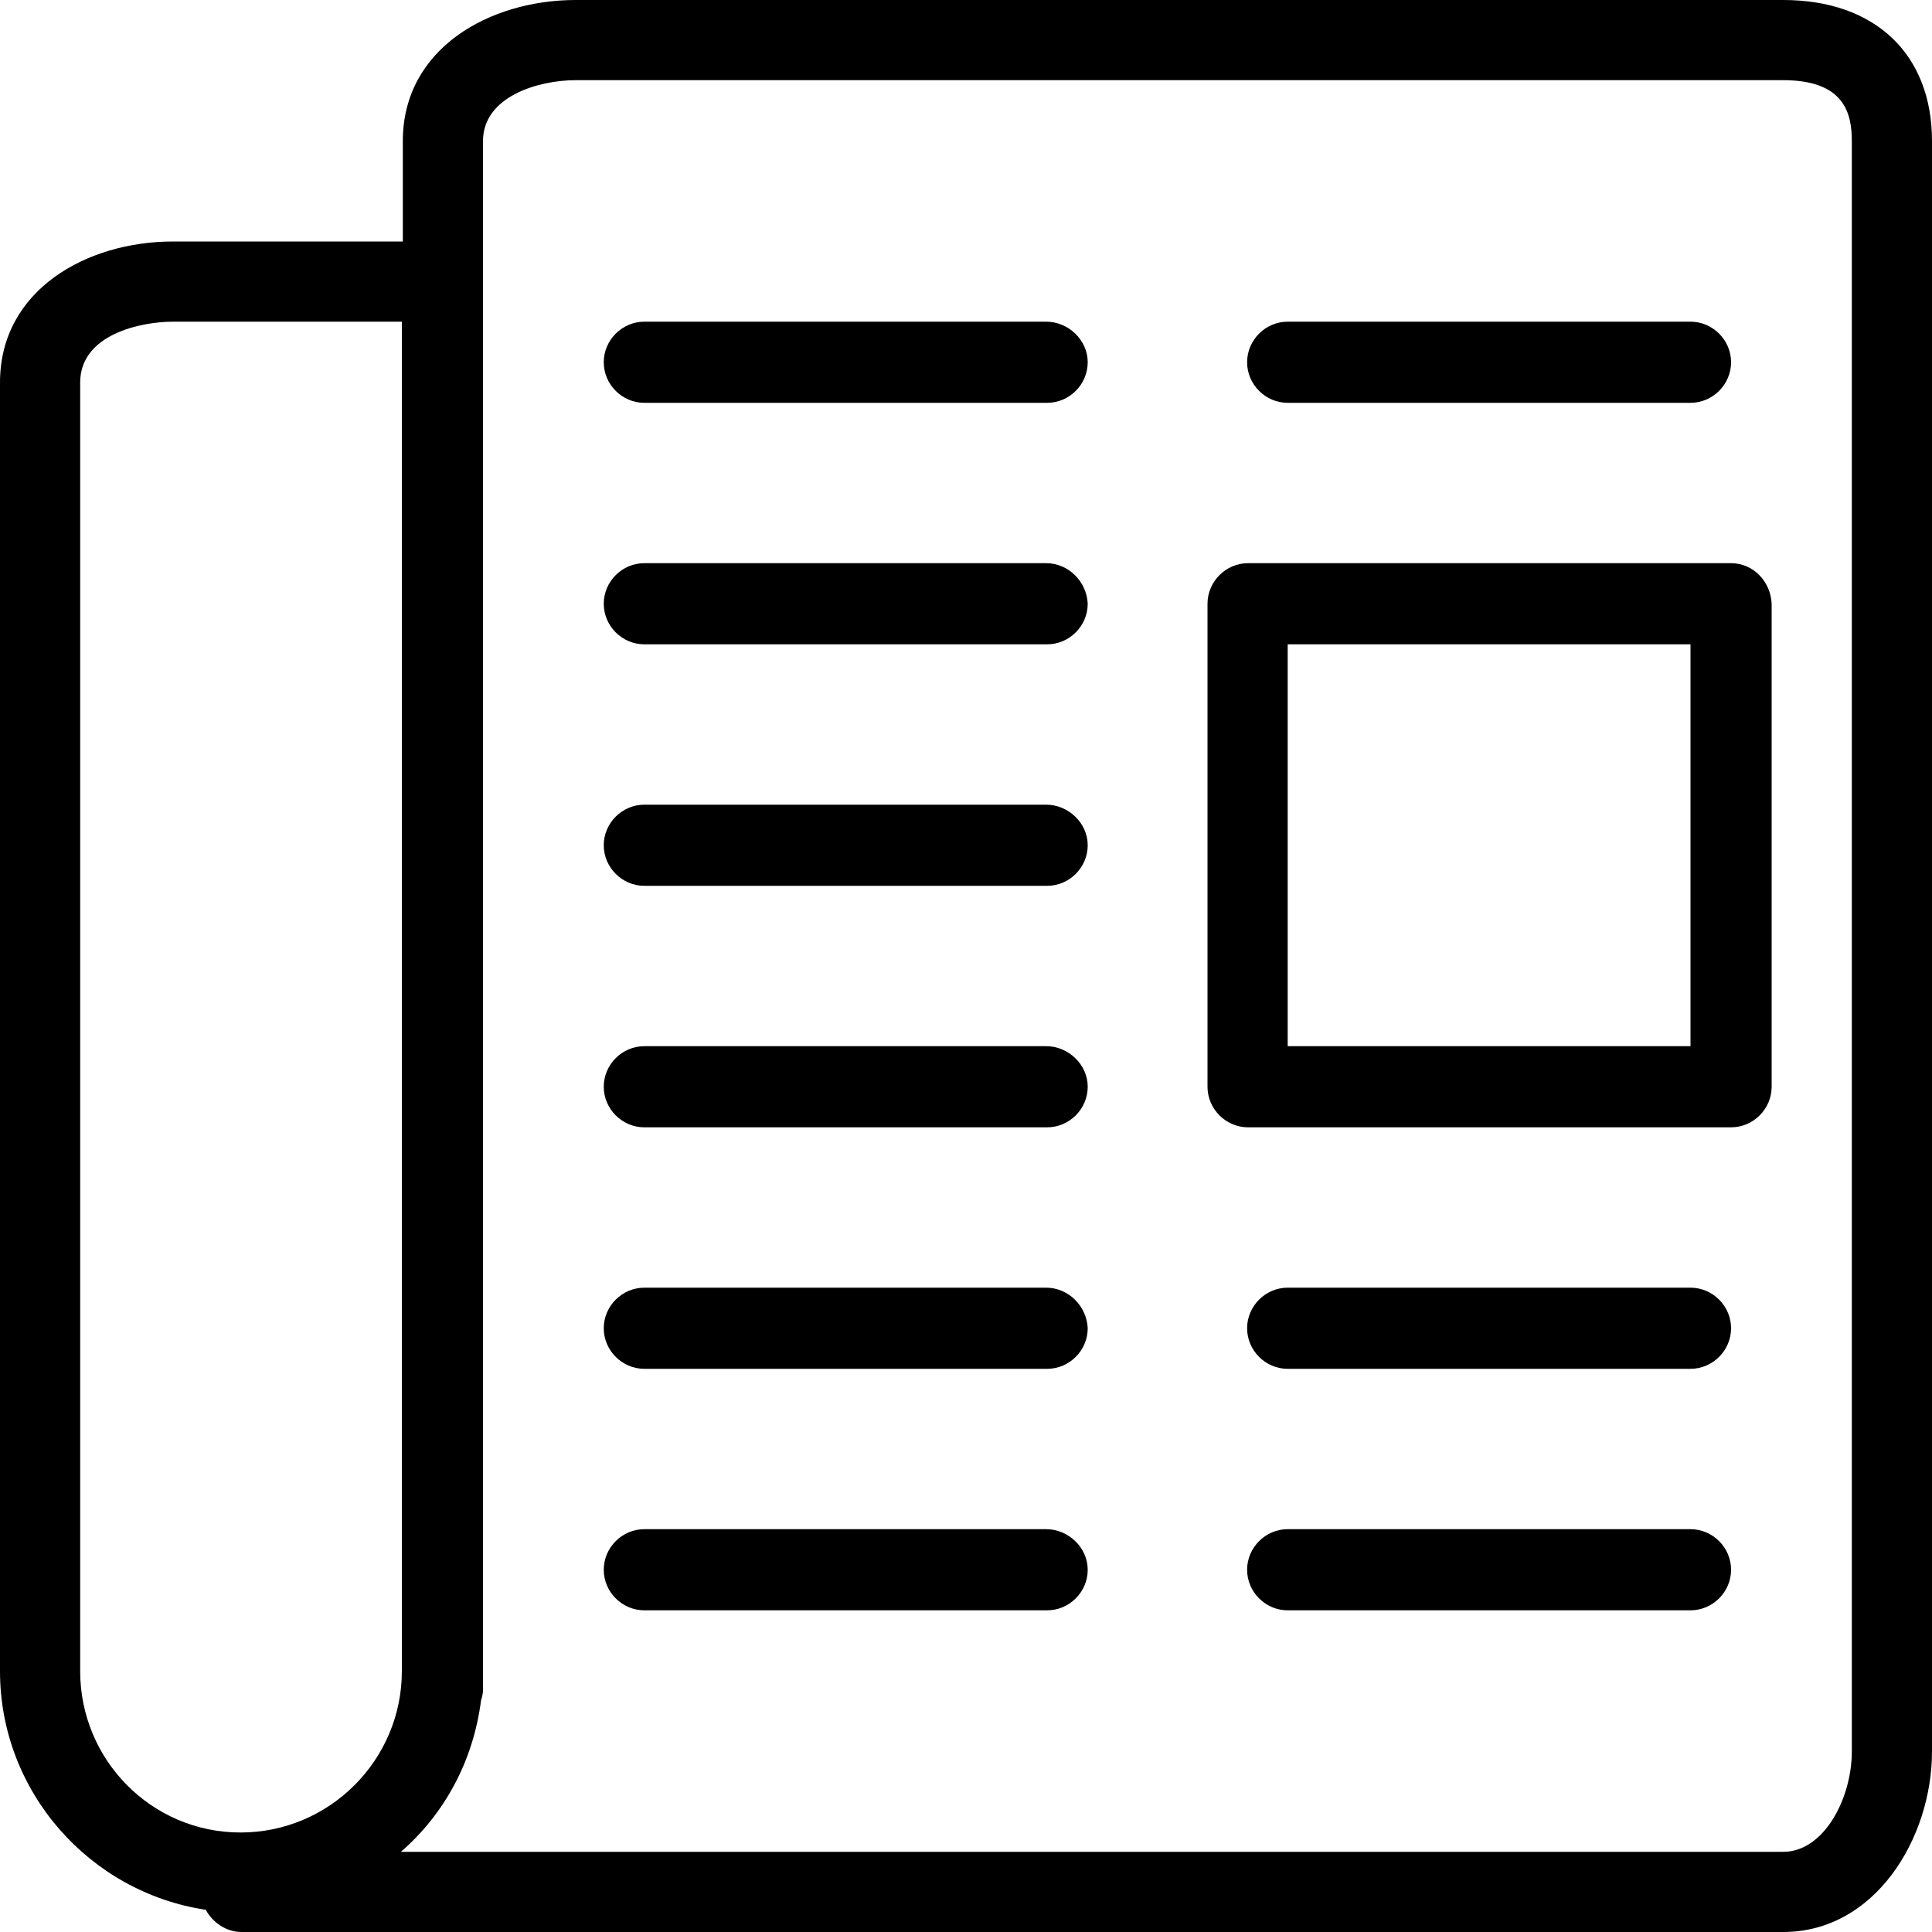
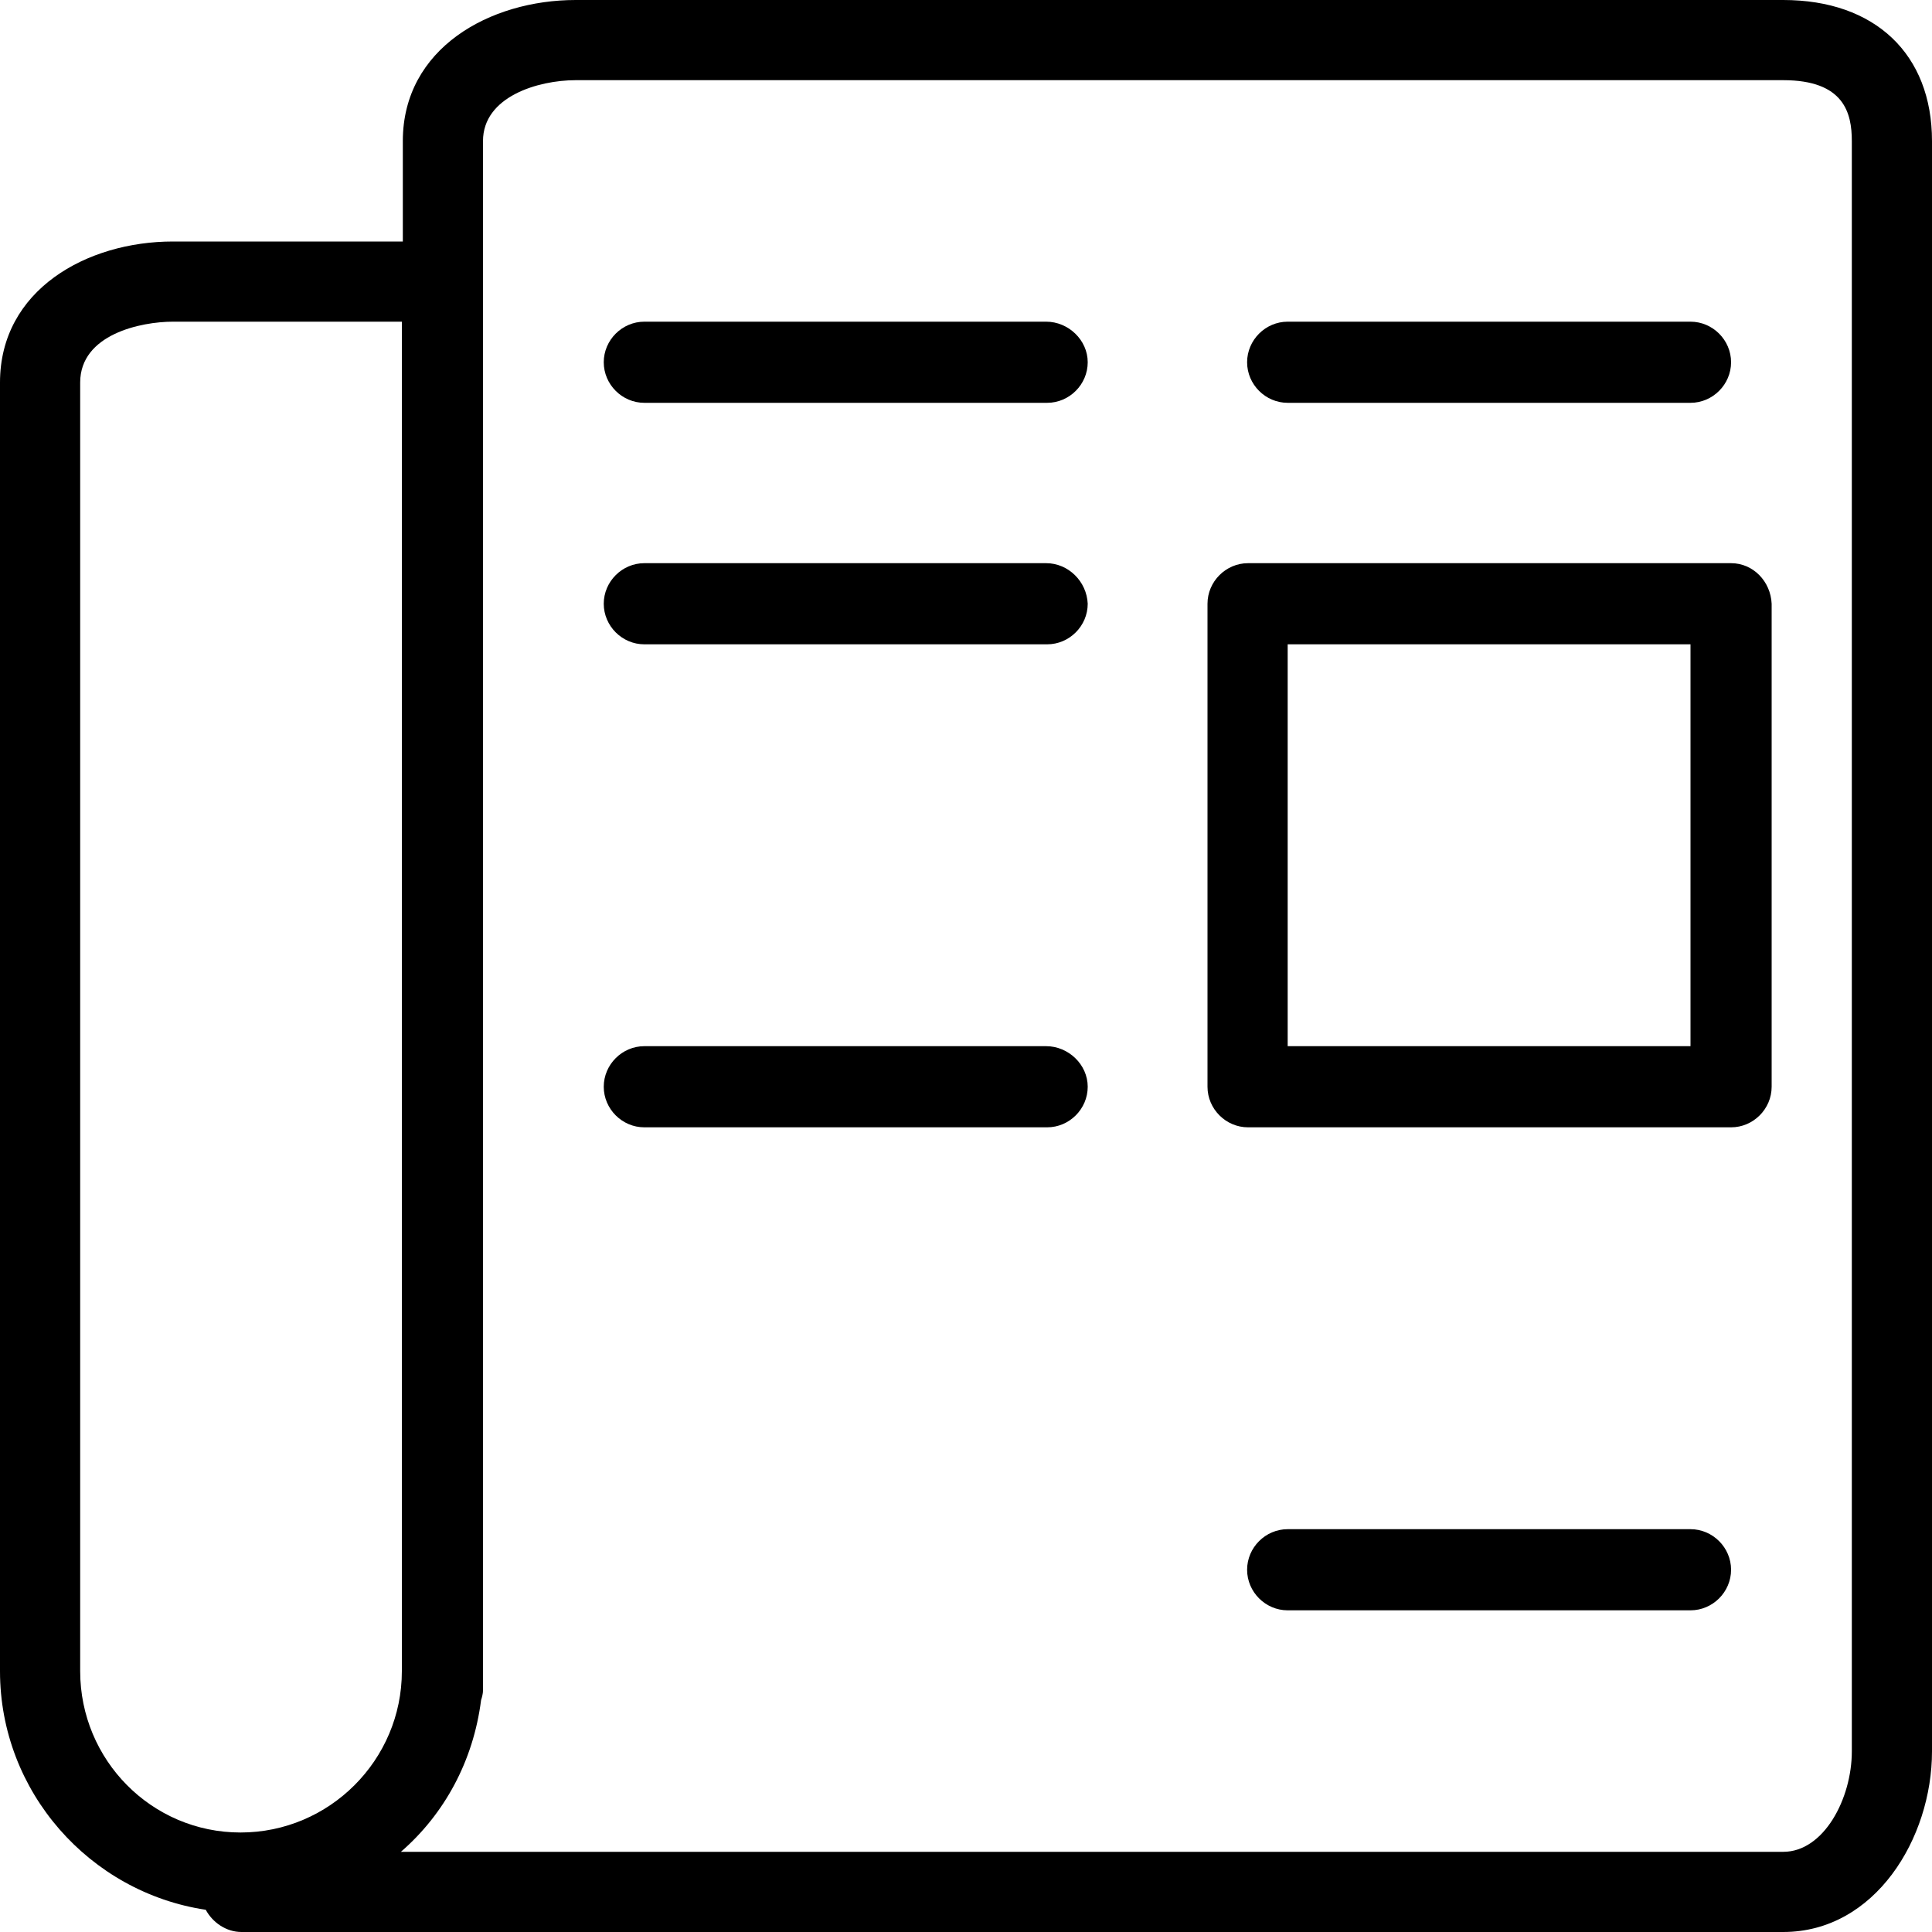
<svg xmlns="http://www.w3.org/2000/svg" preserveAspectRatio="xMidYMid meet" id="news-icon" data-bbox="0 0 200 200" viewBox="0 0 200 200" role="img">
  <g>
    <path d="M108.3 58.3H66.7c-2.3 0-4.2 1.9-4.2 4.2 0 2.3 1.9 4.2 4.2 4.2h41.7c2.3 0 4.2-1.9 4.2-4.2-.1-2.3-2-4.2-4.3-4.2z" />
    <path d="M108.3 33.3H66.7c-2.3 0-4.2 1.9-4.2 4.2s1.9 4.2 4.2 4.2h41.7c2.3 0 4.2-1.9 4.2-4.2s-2-4.2-4.3-4.2z" />
    <path d="M133.3 41.7H175c2.3 0 4.2-1.9 4.2-4.2s-1.9-4.2-4.2-4.2h-41.7c-2.3 0-4.2 1.9-4.2 4.2s1.9 4.2 4.2 4.2z" />
-     <path d="M108.3 83.3H66.7c-2.3 0-4.2 1.9-4.2 4.2s1.9 4.2 4.2 4.2h41.7c2.3 0 4.2-1.9 4.2-4.2s-2-4.2-4.3-4.2z" />
    <path d="M108.3 108.3H66.7c-2.3 0-4.2 1.9-4.2 4.2s1.9 4.2 4.2 4.2h41.7c2.3 0 4.2-1.9 4.2-4.2s-2-4.2-4.3-4.2z" />
    <path d="M179.2 58.3h-50c-2.3 0-4.2 1.9-4.2 4.2v50c0 2.3 1.9 4.2 4.2 4.2h50c2.3 0 4.2-1.9 4.2-4.2v-50c-.1-2.3-1.9-4.2-4.2-4.2zm-4.2 50h-41.7V66.7H175v41.6z" />
-     <path d="M108.3 133.3H66.7c-2.3 0-4.2 1.9-4.2 4.2 0 2.3 1.9 4.2 4.2 4.2h41.7c2.3 0 4.2-1.9 4.2-4.2-.1-2.3-2-4.2-4.3-4.2z" />
-     <path d="M175 133.3h-41.7c-2.3 0-4.2 1.9-4.2 4.2 0 2.3 1.9 4.2 4.2 4.2H175c2.3 0 4.2-1.9 4.2-4.2 0-2.3-1.9-4.2-4.2-4.2z" />
-     <path d="M108.3 158.3H66.7c-2.3 0-4.2 1.9-4.2 4.2s1.9 4.2 4.2 4.2h41.7c2.3 0 4.2-1.9 4.2-4.2s-2-4.2-4.3-4.2z" />
    <path d="M175 158.3h-41.7c-2.3 0-4.2 1.9-4.2 4.2s1.9 4.2 4.2 4.2H175c2.3 0 4.2-1.9 4.2-4.2s-1.9-4.2-4.2-4.2z" />
    <path d="M184.6 0h-125c-8.9 0-17.9 5-17.9 14.6V25H17.9C9 25 0 30 0 39.6V173c0 12.5 9.3 22.9 21.3 24.7.7 1.3 2.1 2.3 3.7 2.3h159.6c9.5 0 15.4-9.7 15.4-18.7V14.6c0-9-5.9-14.6-15.4-14.6zM8.3 173V39.6c0-5 6.3-6.3 9.6-6.3h23.7V173c0 9.2-7.5 16.7-16.7 16.7S8.3 182.2 8.3 173zm183.4 8.3c0 4.9-2.9 10.4-7.1 10.4H41.5c4.5-3.9 7.5-9.4 8.3-15.7.1-.3.2-.7.2-1V14.6c0-4.6 5.7-6.3 9.6-6.3h125c6.3 0 7.1 3.4 7.1 6.3v166.7z" />
  </g>
</svg>